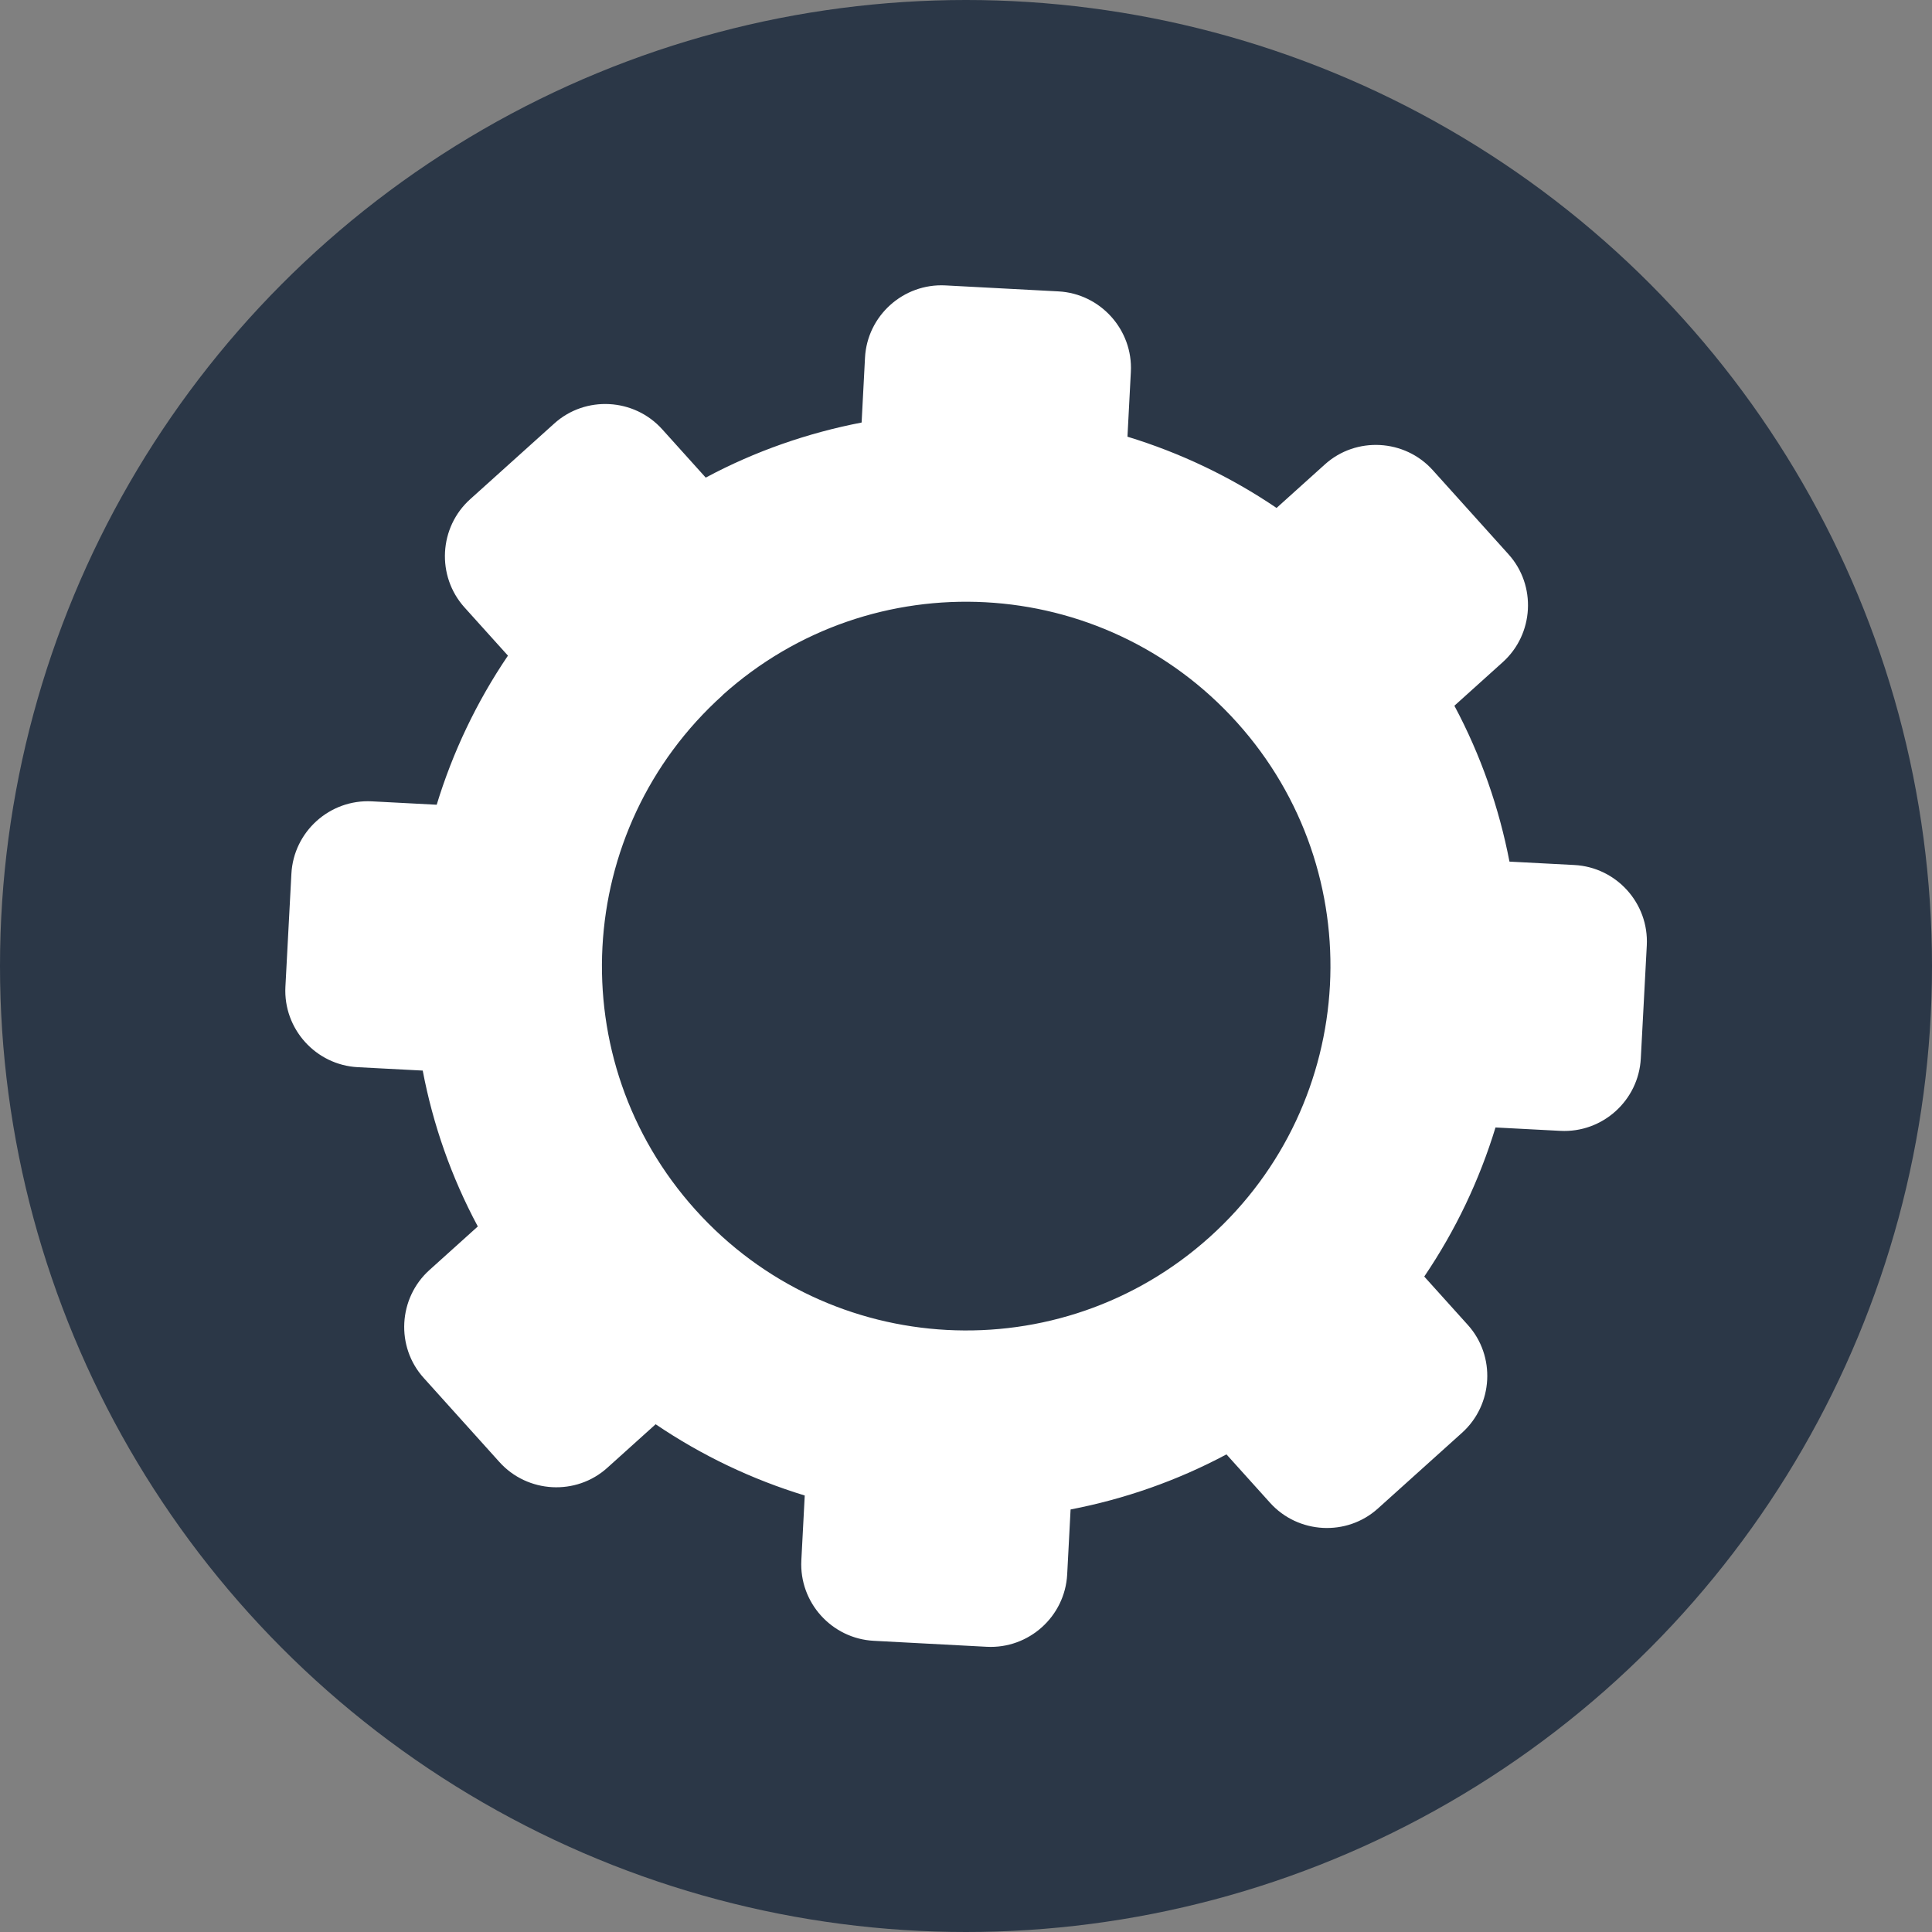
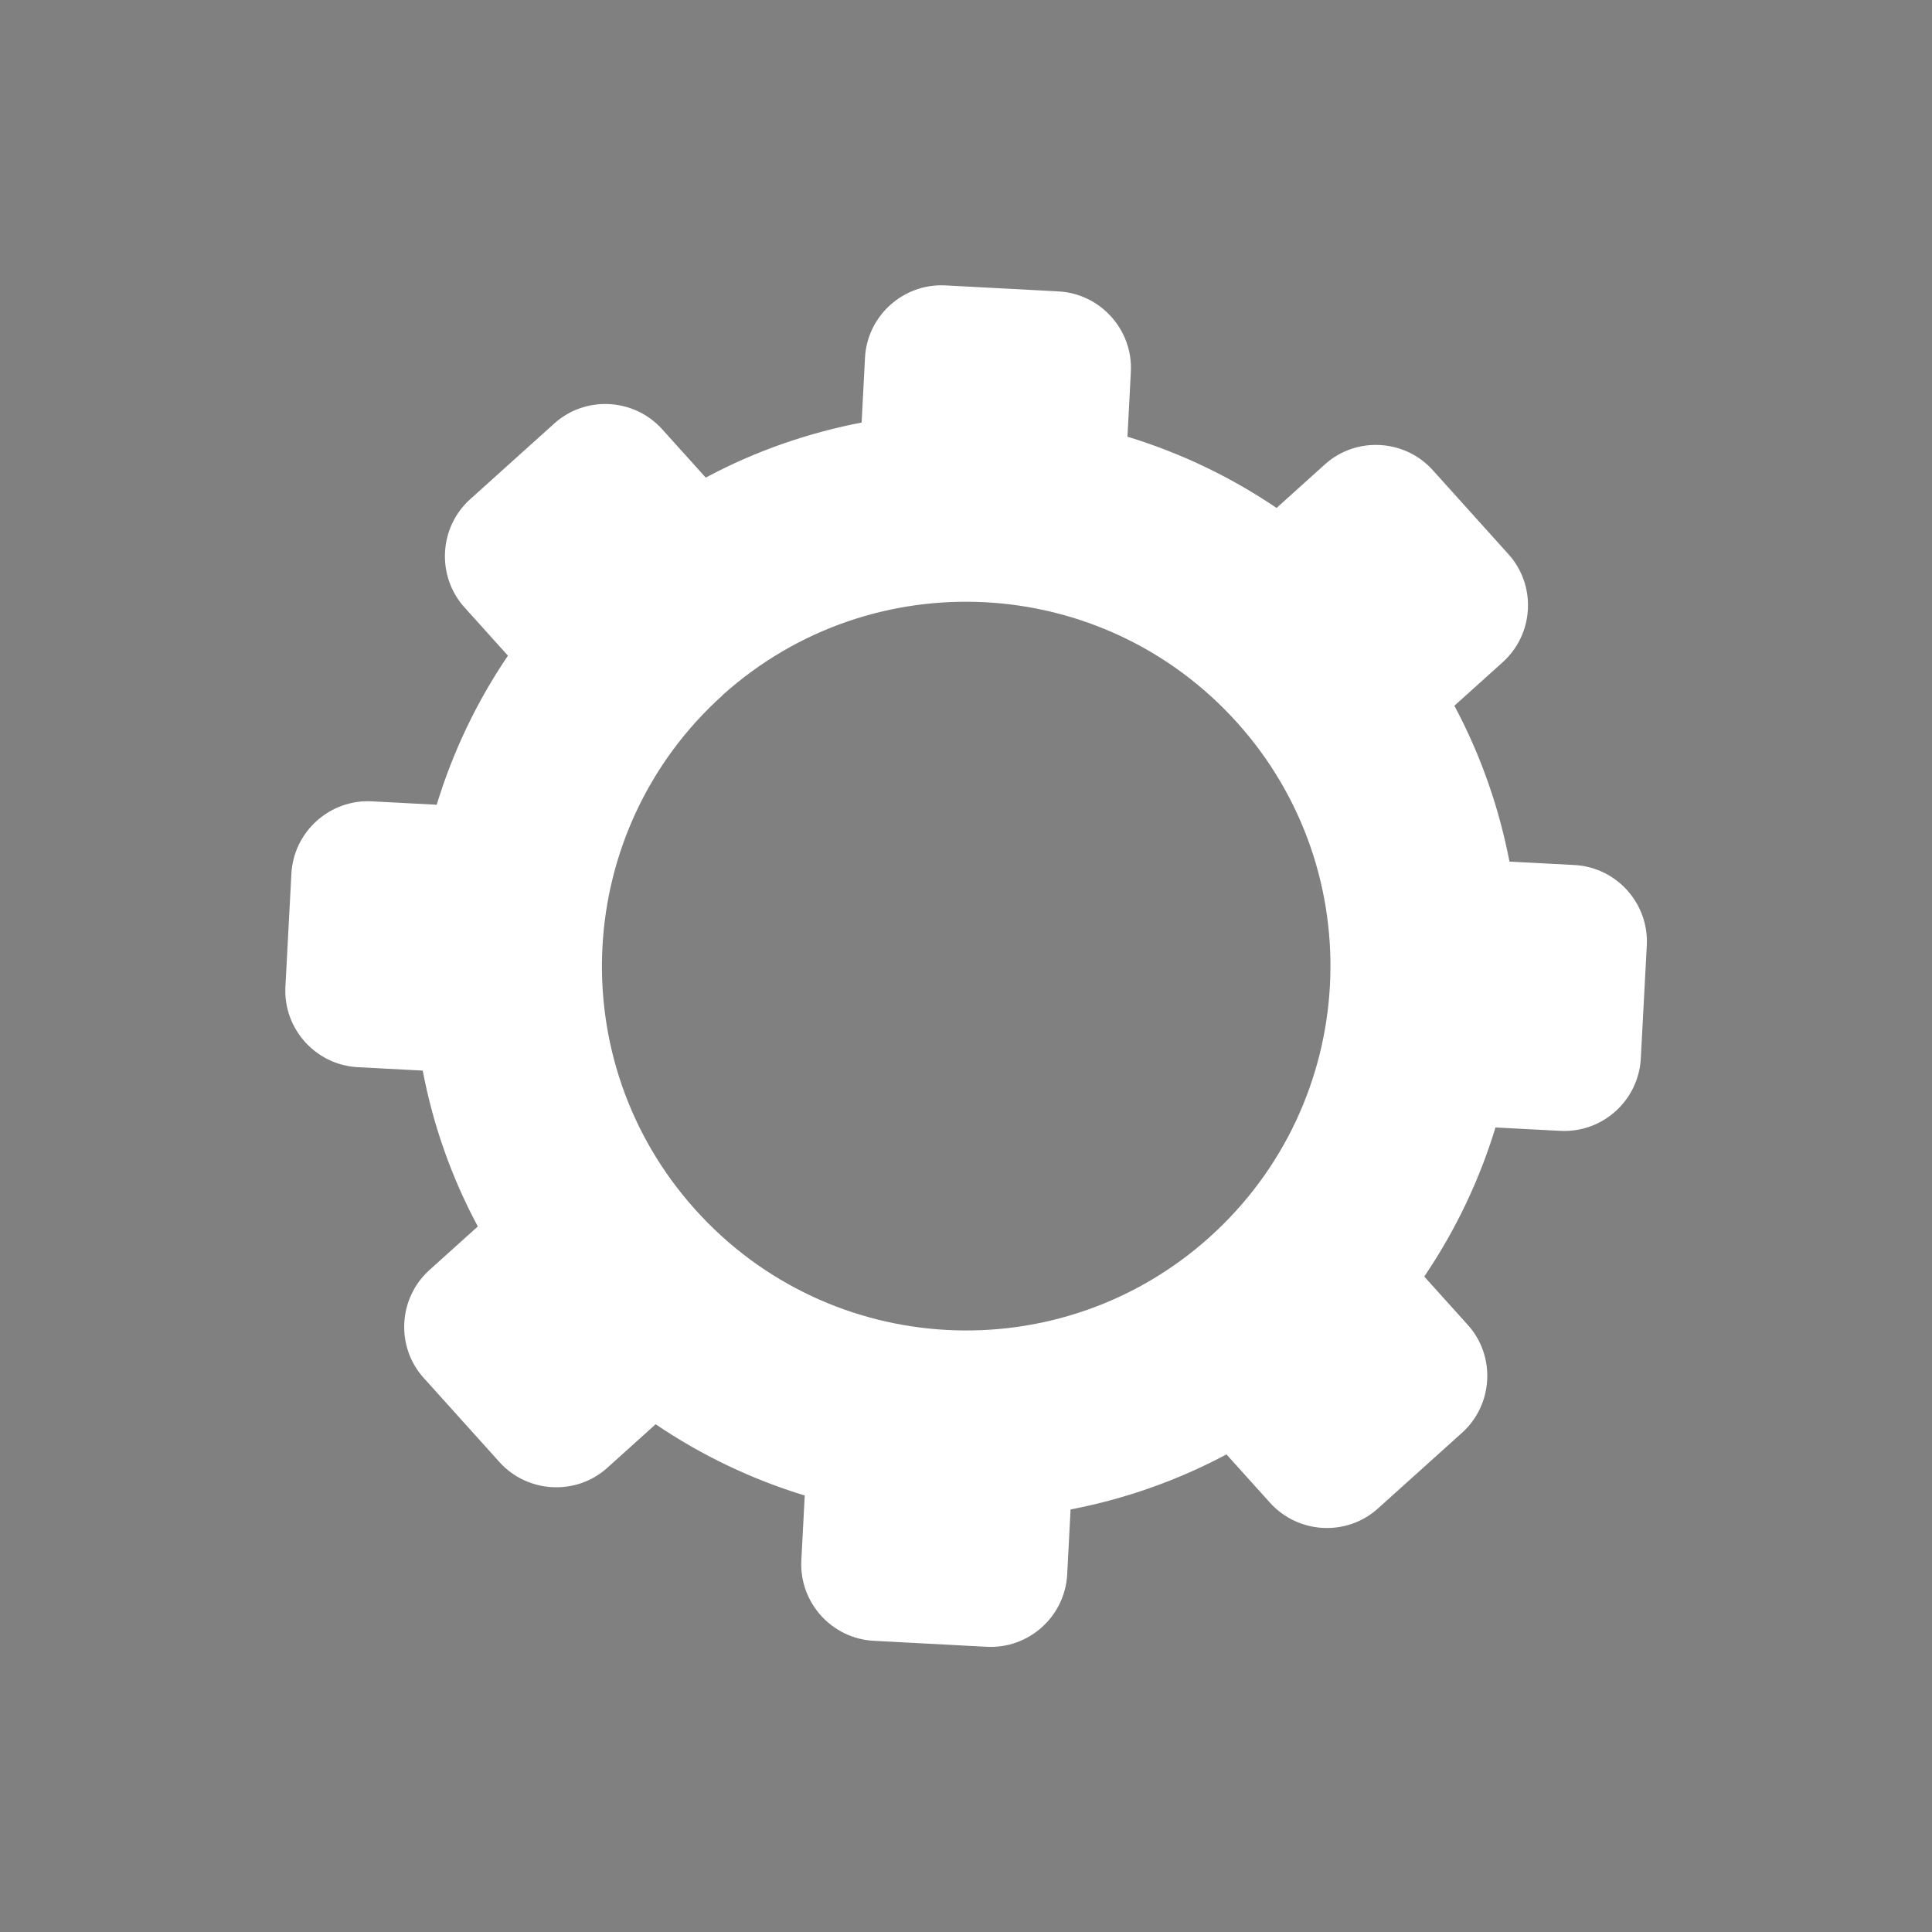
<svg xmlns="http://www.w3.org/2000/svg" xml:space="preserve" width="35.983mm" height="35.983mm" style="shape-rendering:geometricPrecision; text-rendering:geometricPrecision; image-rendering:optimizeQuality; fill-rule:evenodd; clip-rule:evenodd" viewBox="0 0 96.8 96.8">
  <rect x="0" y="0" width="96.8" height="96.8" fill="#808080" stroke="none" />
  <defs>
    <style type="text/css">  .fil0 {fill:#2B3747} .fil2 {fill:white} .fil1 {fill:#2B3747;fill-rule:nonzero}  </style>
  </defs>
  <g id="Слой_x0020_1">
-     <circle class="fil0" cx="48.4" cy="48.4" r="48.4" />
    <g id="_3245206384">
-       <path class="fil1" d="M48.4 66.64c-10.07,0 -18.24,-8.17 -18.24,-18.24 0,-10.07 8.16,-18.24 18.24,-18.24 10.07,0 18.23,8.16 18.23,18.24 0,10.07 -8.16,18.24 -18.23,18.24z" />
      <path class="fil2" d="M36.2 34.83c7.5,-6.74 19.03,-6.13 25.78,1.37 6.74,7.49 6.13,19.03 -1.37,25.78 -7.49,6.74 -19.03,6.13 -25.77,-1.37 -6.74,-7.49 -6.13,-19.03 1.37,-25.78zm-8.43 -13.61l-4.21 3.79c-1.57,1.41 -1.7,3.85 -0.29,5.42l2.18 2.42c-1.58,2.33 -2.77,4.85 -3.57,7.47l-3.25 -0.17c-2.11,-0.11 -3.92,1.52 -4.03,3.63l-0.3 5.66c-0.11,2.11 1.52,3.92 3.63,4.03l3.25 0.17c0.51,2.69 1.43,5.33 2.76,7.81l-2.42 2.18c-1.57,1.41 -1.7,3.85 -0.29,5.41l3.79 4.21c1.41,1.57 3.85,1.7 5.41,0.29l2.42 -2.18c2.33,1.58 4.85,2.77 7.47,3.57l-0.17 3.25c-0.11,2.11 1.52,3.92 3.63,4.03l5.66 0.3c2.11,0.11 3.92,-1.52 4.03,-3.63l0.17 -3.25c2.69,-0.52 5.32,-1.43 7.81,-2.76l2.18 2.42c1.41,1.57 3.85,1.7 5.41,0.29l4.21 -3.79c1.57,-1.41 1.7,-3.85 0.29,-5.41l-2.18 -2.42c1.58,-2.33 2.77,-4.85 3.57,-7.47l3.25 0.17c2.11,0.11 3.92,-1.52 4.03,-3.63l0.3 -5.66c0.11,-2.11 -1.52,-3.92 -3.63,-4.03l-3.25 -0.17c-0.52,-2.69 -1.43,-5.32 -2.76,-7.81l2.42 -2.18c1.57,-1.41 1.7,-3.85 0.29,-5.41l-3.79 -4.21c-1.41,-1.57 -3.85,-1.7 -5.41,-0.29l-2.42 2.18c-2.33,-1.58 -4.85,-2.77 -7.47,-3.57l0.17 -3.25c0.11,-2.1 -1.52,-3.92 -3.63,-4.03l-5.66 -0.3c-2.11,-0.11 -3.92,1.52 -4.03,3.62l-0.17 3.25c-2.69,0.52 -5.33,1.43 -7.81,2.76l-2.18 -2.42c-1.41,-1.57 -3.85,-1.7 -5.41,-0.29z" />
    </g>
  </g>
</svg>